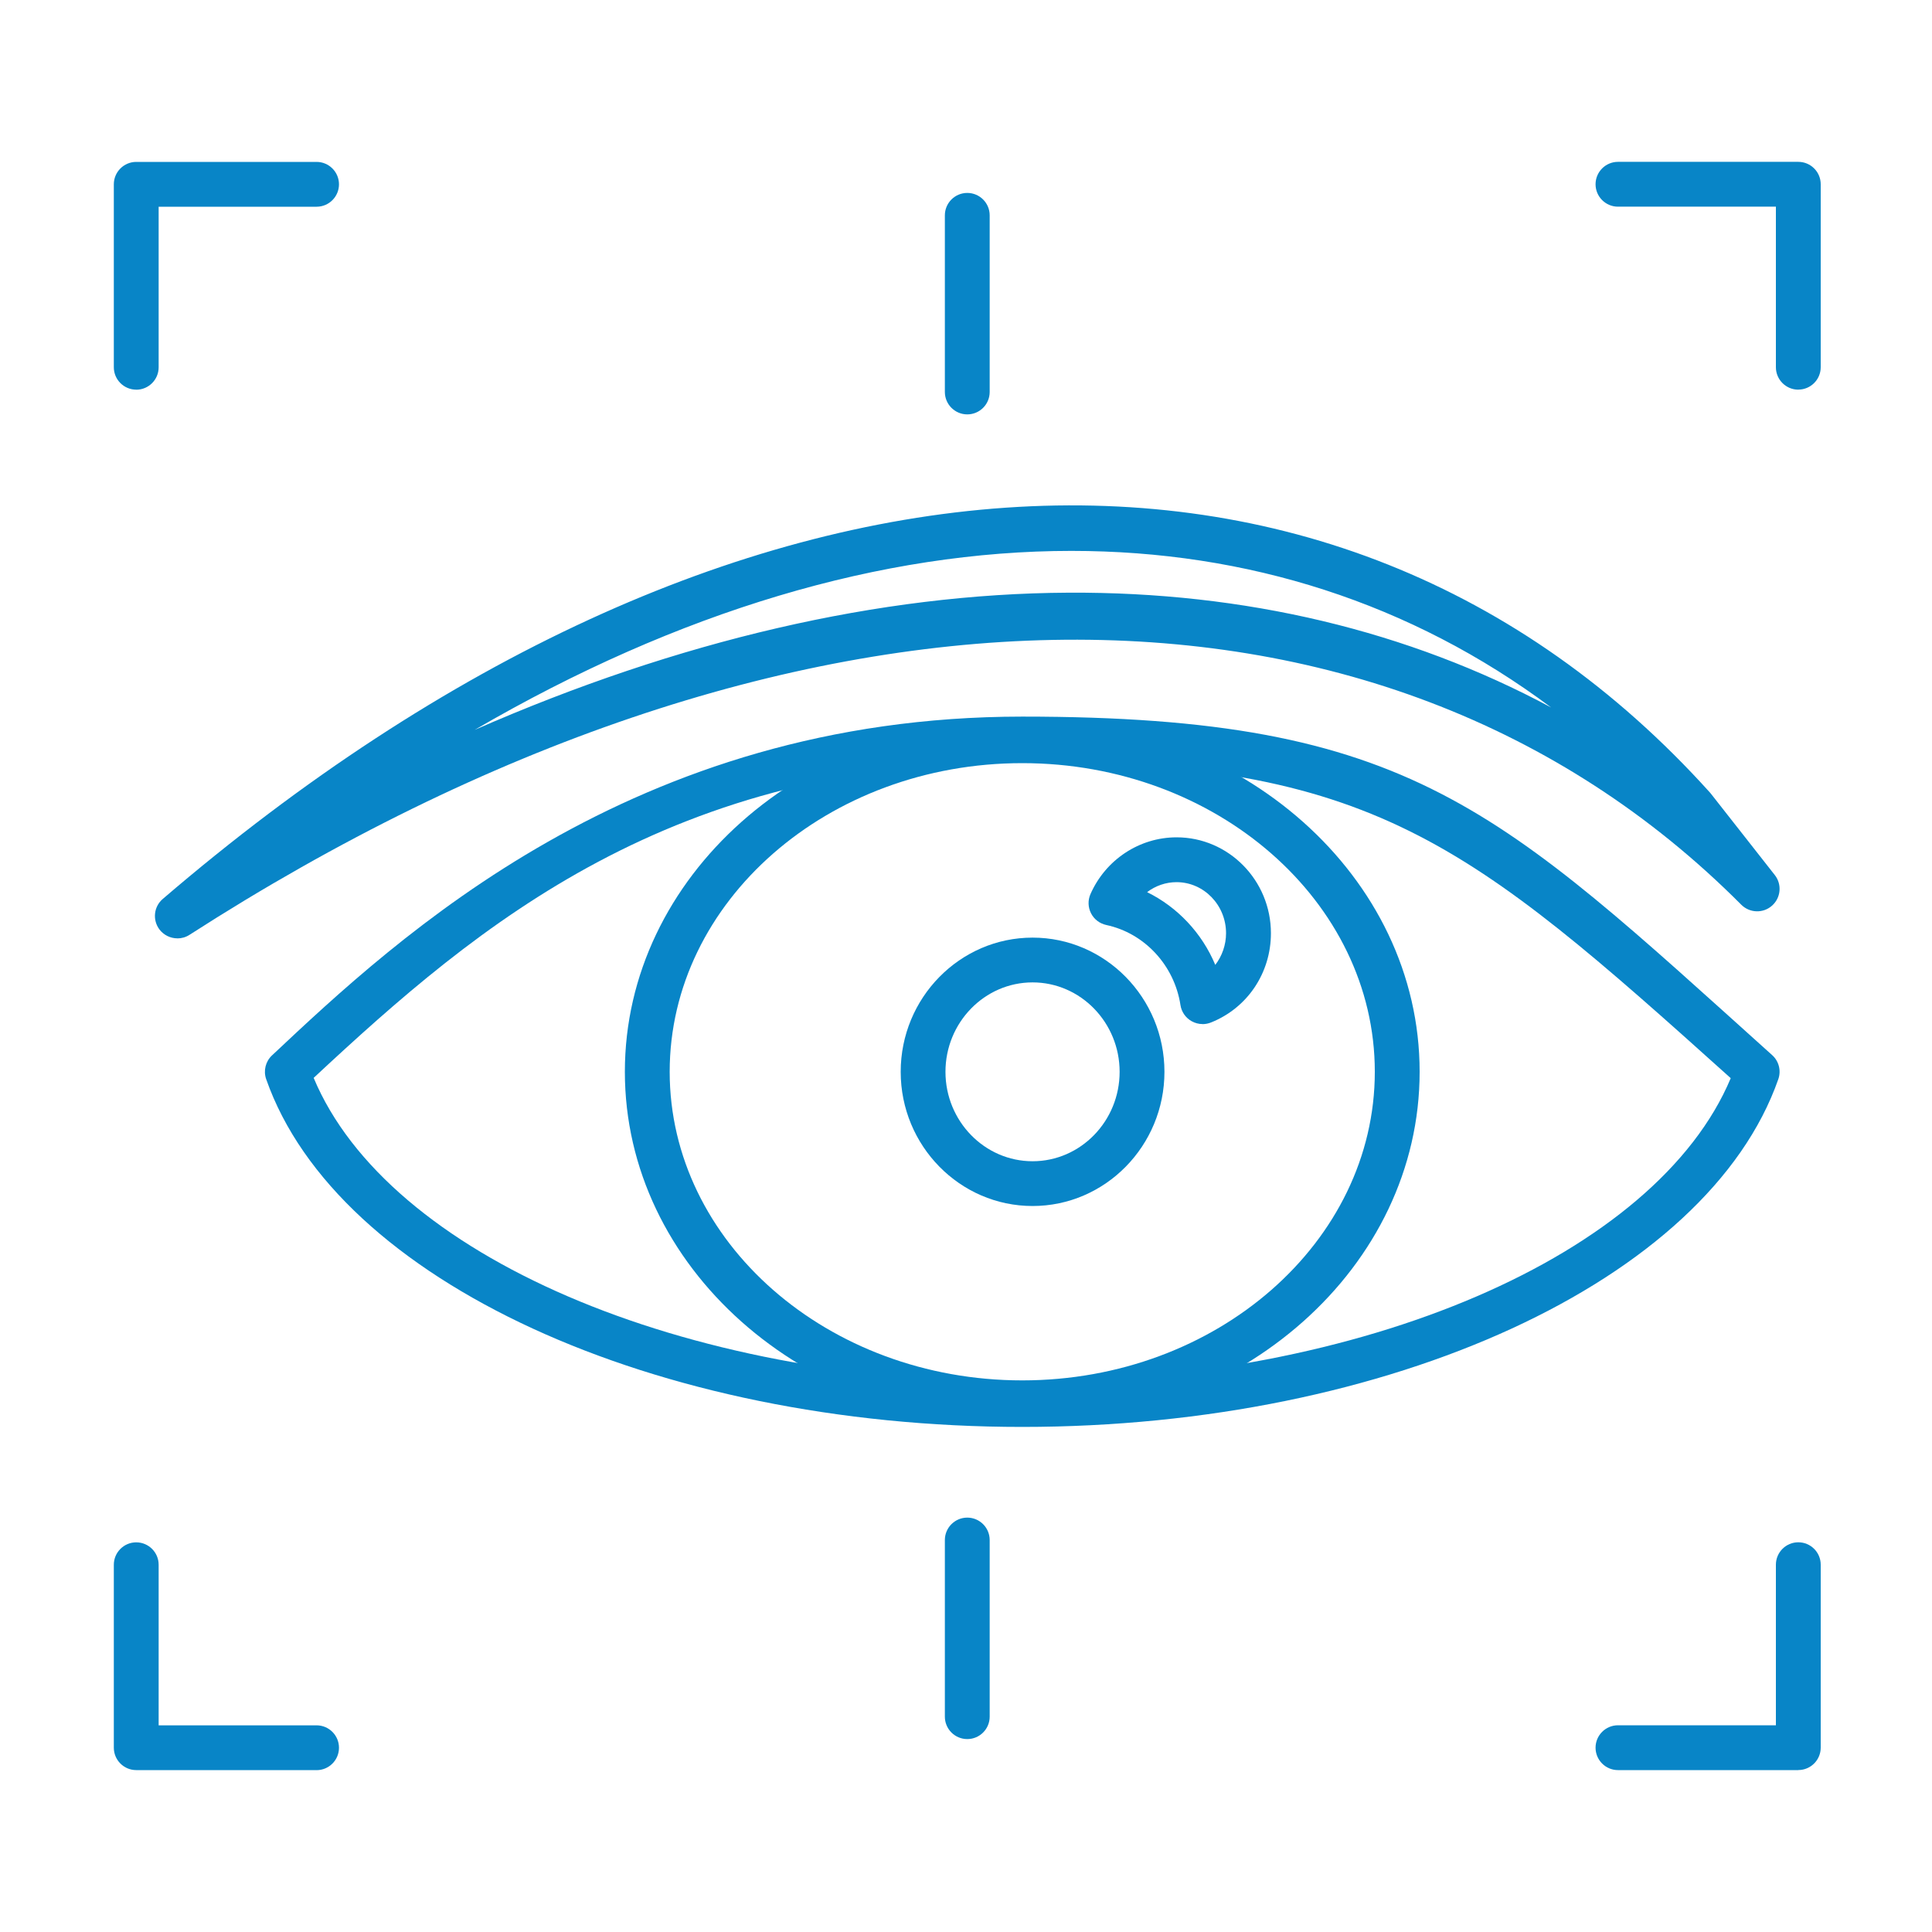
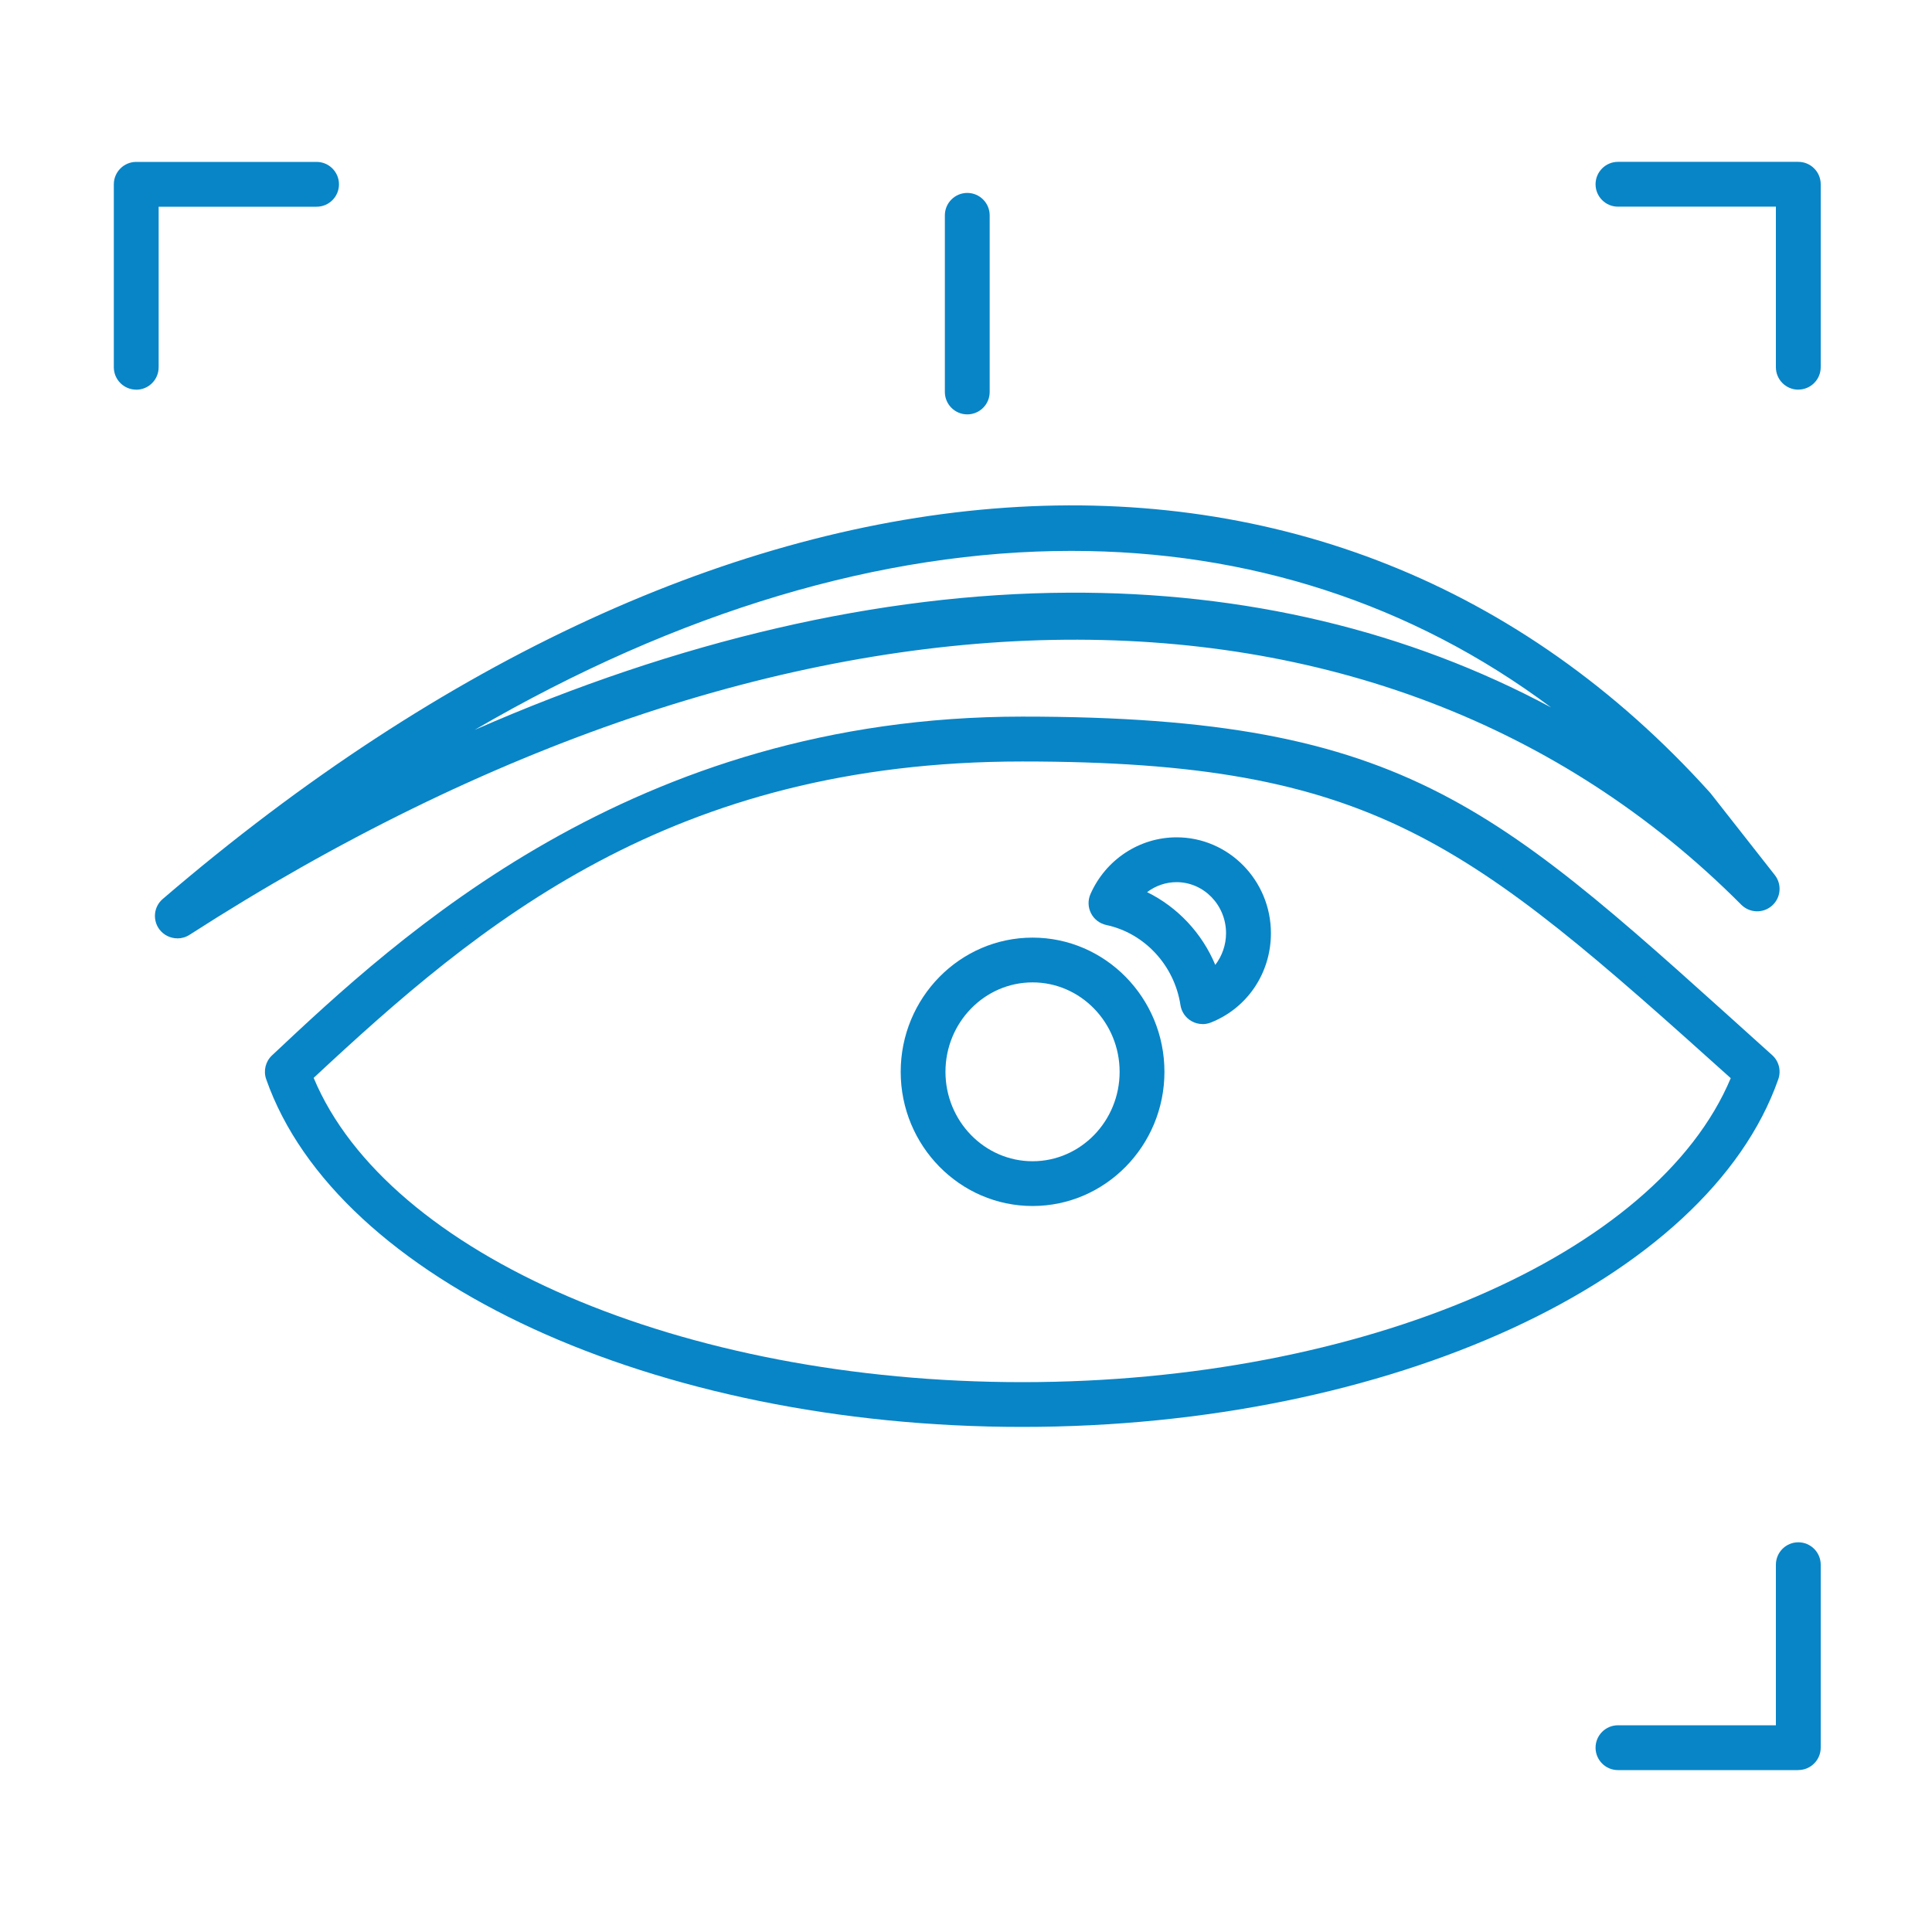
<svg xmlns="http://www.w3.org/2000/svg" id="Capa_1" data-name="Capa 1" viewBox="0 0 350 350">
  <defs>
    <style>      .cls-1 {        fill: #0885c7;      }    </style>
  </defs>
  <g>
    <g>
      <path class="cls-1" d="M185.19,258.5c-66.59,0-124.19-26.5-136.97-63-.53-1.51-.12-3.2,1.05-4.3,22.83-21.45,65.31-61.38,135.92-61.38s86.22,16.7,135.85,61.32c1.22,1.09,1.66,2.81,1.12,4.36-12.78,36.5-70.38,63-136.97,63ZM56.82,195.26c13.41,32.09,66.67,55.13,128.37,55.13s114.9-23.01,128.35-55.07c-47.69-42.87-64.73-57.37-128.35-57.37s-98.25,29.24-128.37,57.32Z" />
-       <path class="cls-1" d="M185.19,258.19c-39.7,0-71.99-28.72-71.99-64.03s32.3-64.03,71.99-64.03,71.99,28.72,71.99,64.03-32.3,64.03-71.99,64.03ZM185.19,138.25c-35.22,0-63.87,25.08-63.87,55.91s28.65,55.91,63.87,55.91,63.87-25.08,63.87-55.91-28.65-55.91-63.87-55.91Z" />
      <path class="cls-1" d="M187.06,218.48c-13.17,0-23.89-10.91-23.89-24.31s10.72-24.31,23.89-24.31,23.89,10.91,23.89,24.31-10.72,24.31-23.89,24.31ZM187.06,177.97c-8.7,0-15.78,7.27-15.78,16.2s7.08,16.2,15.78,16.2,15.77-7.27,15.77-16.2-7.08-16.2-15.77-16.2Z" />
      <path class="cls-1" d="M217.86,185.52c-.7,0-1.4-.18-2.02-.54-1.07-.61-1.81-1.69-1.99-2.91-1.1-7.19-6.5-13.02-13.44-14.5-1.19-.26-2.21-1.03-2.76-2.12-.56-1.09-.59-2.37-.1-3.48,2.75-6.24,8.87-10.28,15.6-10.28,9.42,0,17.09,7.79,17.09,17.37,0,7.21-4.27,13.56-10.88,16.18-.48.19-.99.29-1.5.29ZM207.81,161.62c5.53,2.72,9.95,7.43,12.35,13.18,1.23-1.61,1.95-3.62,1.95-5.74,0-5.1-4.03-9.25-8.97-9.25-1.95,0-3.81.66-5.33,1.81Z" />
    </g>
    <path class="cls-1" d="M32.13,169.99c-1.24,0-2.46-.57-3.26-1.63-1.27-1.71-1.01-4.12.61-5.5,101.95-87.51,211.95-95.09,280.26-19.32.06.07.12.14.18.21l11.6,14.77c1.33,1.69,1.11,4.12-.5,5.55-1.61,1.43-4.05,1.35-5.57-.17-65.66-65.92-173.38-63.83-281.13,5.46-.68.44-1.44.64-2.19.64ZM194.11,99.8c-34.27,0-71.13,10.87-108.13,32.43,36.96-16.2,73.41-24.69,107.53-24.86,32.1-.18,61.62,6.93,87.49,20.79-25.39-18.95-55.03-28.36-86.89-28.36Z" />
  </g>
  <g>
    <g>
      <path class="cls-1" d="M24.68,70.59c-2.24,0-4.06-1.82-4.06-4.06v-33.14c0-2.24,1.82-4.06,4.06-4.06h32.67c2.24,0,4.06,1.82,4.06,4.06s-1.82,4.06-4.06,4.06h-28.61v29.09c0,2.24-1.82,4.06-4.06,4.06Z" />
      <path class="cls-1" d="M325.78,70.59c-2.24,0-4.06-1.82-4.06-4.06v-29.09h-28.61c-2.24,0-4.06-1.82-4.06-4.06s1.82-4.06,4.06-4.06h32.67c2.24,0,4.06,1.82,4.06,4.06v33.14c0,2.24-1.82,4.06-4.06,4.06Z" />
    </g>
    <g>
-       <path class="cls-1" d="M57.34,320.67H24.68c-2.24,0-4.06-1.82-4.06-4.06v-33.14c0-2.24,1.82-4.06,4.06-4.06s4.06,1.82,4.06,4.06v29.09h28.61c2.24,0,4.06,1.82,4.06,4.06s-1.82,4.06-4.06,4.06Z" />
      <path class="cls-1" d="M325.78,320.67h-32.67c-2.24,0-4.06-1.82-4.06-4.06s1.82-4.06,4.06-4.06h28.61v-29.09c0-2.24,1.82-4.06,4.06-4.06s4.06,1.82,4.06,4.06v33.14c0,2.24-1.82,4.06-4.06,4.06Z" />
    </g>
  </g>
  <g>
    <path class="cls-1" d="M175.23,75.07c-2.24,0-4.06-1.82-4.06-4.06v-32c0-2.24,1.82-4.06,4.06-4.06s4.06,1.82,4.06,4.06v32c0,2.24-1.82,4.06-4.06,4.06Z" />
-     <path class="cls-1" d="M175.23,315.05c-2.24,0-4.06-1.82-4.06-4.06v-32c0-2.24,1.82-4.06,4.06-4.06s4.06,1.82,4.06,4.06v32c0,2.24-1.82,4.06-4.06,4.06Z" />
  </g>
</svg>